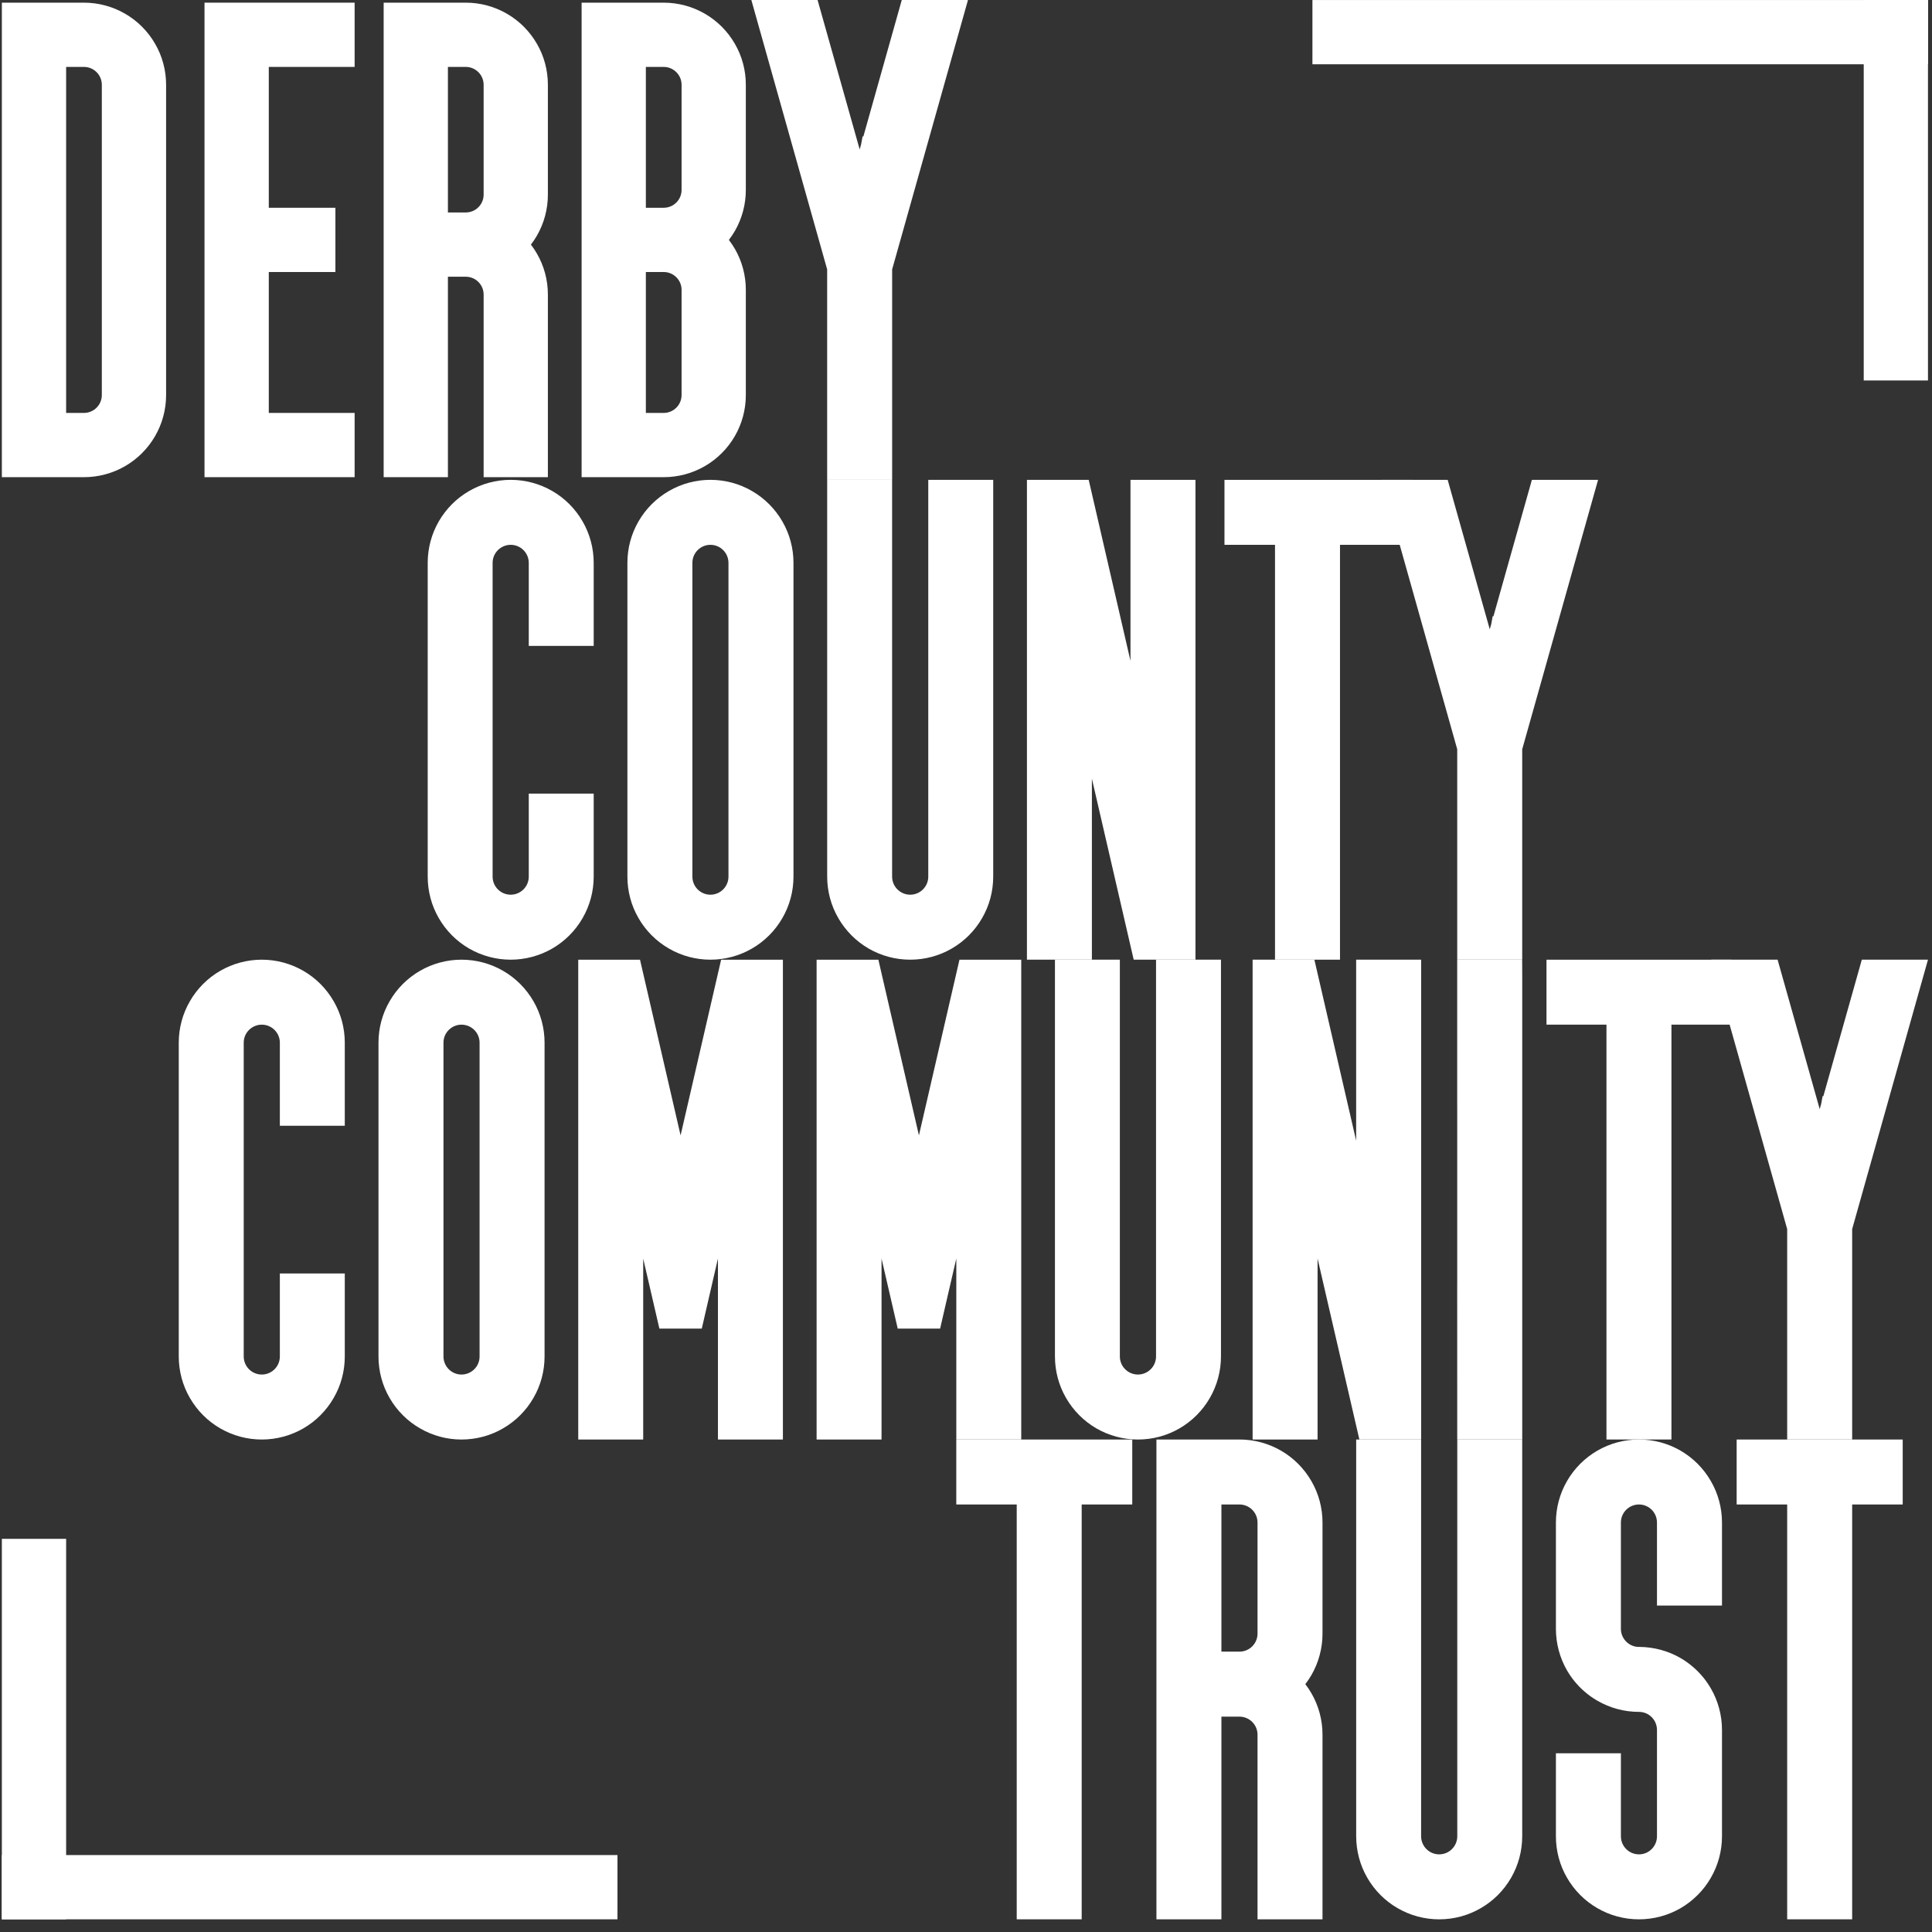
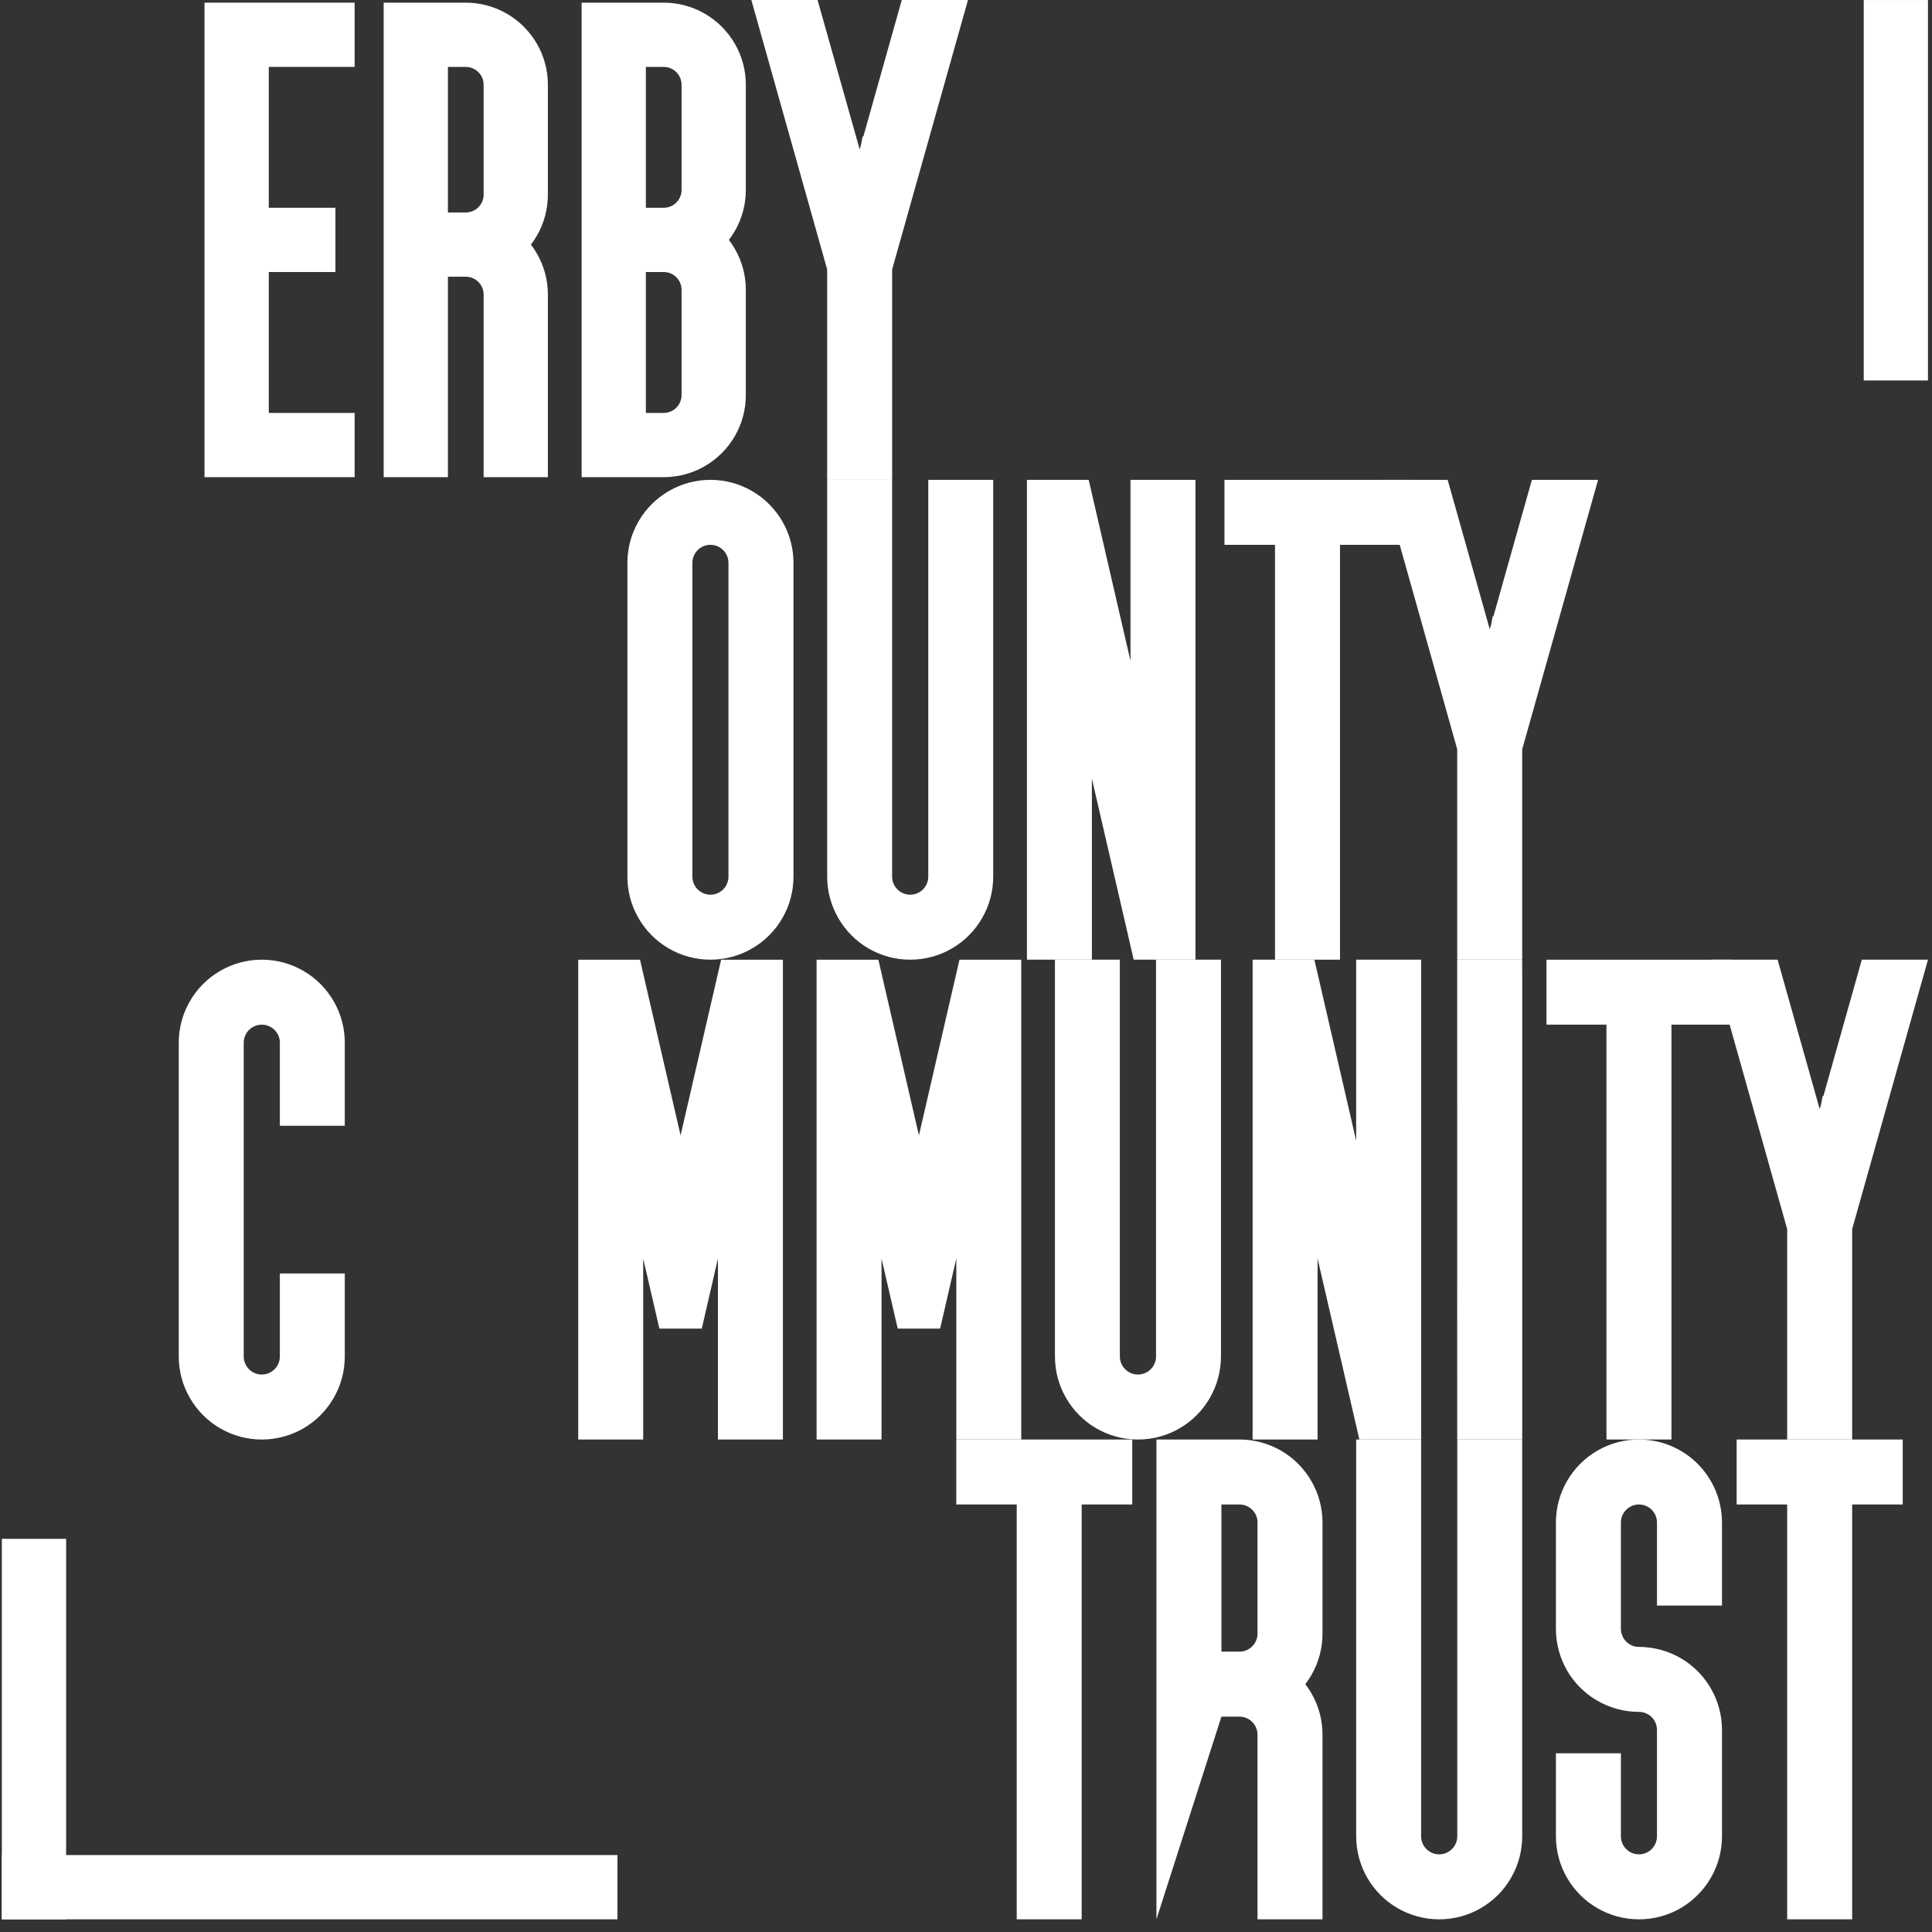
<svg xmlns="http://www.w3.org/2000/svg" width="74px" height="74px" viewBox="118 0 74 74" version="1.1">
  <rect x="118" y="0" width="74" height="74" fill="#333333" stroke="none" />
  <title>AF15BA87-A423-4443-95A8-C8B0B65EF476</title>
  <g id="Website" stroke="none" stroke-width="1" fill="none" fill-rule="evenodd">
    <g id="Desktop/Home-Page" transform="translate(-160, -30)" fill="#fff">
      <g id="DCCT-logo" transform="translate(160, 30)">
        <polygon id="Fill-48" points="118.071 73.514 120.533 73.514 120.533 58.941 118.071 58.941" />
        <polygon id="Fill-50" points="189.385 14.573 191.846 14.573 191.846 0.001 189.385 0.001" />
-         <polygon id="Fill-51" points="168.269 2.462 191.847 2.462 191.847 0.001 168.269 0.001" />
-         <path d="M139.152,18.806 C138.67,18.527 138.119,18.379 137.561,18.379 C137.002,18.379 136.452,18.527 135.97,18.806 C135.489,19.083 135.087,19.486 134.808,19.968 C134.529,20.449 134.382,20.999 134.382,21.559 L134.382,33.577 C134.382,34.138 134.529,34.688 134.807,35.167 C135.086,35.651 135.488,36.054 135.969,36.332 C136.452,36.61 137.002,36.758 137.561,36.758 C138.119,36.758 138.67,36.61 139.151,36.332 C139.633,36.054 140.035,35.652 140.313,35.169 C140.592,34.688 140.74,34.138 140.74,33.577 L140.74,30.398 L138.253,30.398 L138.253,33.577 C138.253,33.959 137.943,34.269 137.561,34.269 C137.179,34.269 136.868,33.959 136.868,33.577 L136.868,21.559 C136.868,21.178 137.179,20.868 137.561,20.868 C137.943,20.868 138.253,21.178 138.253,21.559 L138.253,24.74 L140.74,24.74 L140.74,21.559 C140.74,20.999 140.592,20.449 140.314,19.97 C140.035,19.486 139.633,19.083 139.152,18.806" id="Fill-7" />
        <path d="M146.802,18.807 C146.322,18.527 145.771,18.379 145.21,18.379 C144.651,18.379 144.101,18.527 143.622,18.806 C143.138,19.084 142.736,19.487 142.458,19.968 C142.178,20.449 142.031,20.999 142.031,21.559 L142.031,33.577 C142.031,34.138 142.178,34.688 142.457,35.167 C142.735,35.651 143.138,36.053 143.62,36.331 C144.101,36.61 144.651,36.758 145.21,36.758 C145.772,36.758 146.322,36.61 146.801,36.332 C147.284,36.053 147.687,35.651 147.964,35.169 C148.244,34.689 148.392,34.138 148.392,33.577 L148.392,21.559 C148.392,20.999 148.244,20.449 147.965,19.97 C147.687,19.487 147.284,19.085 146.802,18.807 L146.802,18.807 Z M145.902,33.577 C145.902,33.959 145.592,34.269 145.21,34.269 C144.829,34.269 144.52,33.959 144.52,33.577 L144.52,21.559 C144.52,21.178 144.829,20.868 145.21,20.868 C145.592,20.868 145.902,21.178 145.902,21.559 L145.902,33.577 Z" id="Fill-9" />
        <path d="M129.618,37.185 C129.136,36.906 128.586,36.758 128.027,36.758 C127.468,36.758 126.918,36.906 126.437,37.184 C125.955,37.462 125.553,37.864 125.275,38.347 C124.995,38.828 124.847,39.377 124.847,39.937 L124.847,51.955 C124.847,52.517 124.995,53.067 125.274,53.546 C125.553,54.03 125.955,54.433 126.436,54.71 C126.918,54.989 127.468,55.137 128.027,55.137 C128.586,55.137 129.136,54.989 129.618,54.711 C130.099,54.433 130.501,54.03 130.779,53.547 C131.059,53.067 131.206,52.517 131.206,51.955 L131.206,48.776 L128.719,48.776 L128.719,51.955 C128.719,52.338 128.409,52.648 128.027,52.648 C127.645,52.648 127.335,52.338 127.335,51.955 L127.335,39.937 C127.335,39.557 127.645,39.247 128.027,39.247 C128.409,39.247 128.719,39.557 128.719,39.937 L128.719,43.119 L131.206,43.119 L131.206,39.937 C131.206,39.377 131.059,38.828 130.78,38.349 C130.501,37.865 130.099,37.462 129.618,37.185" id="Fill-17" />
-         <path d="M137.269,37.185 C136.788,36.906 136.238,36.758 135.676,36.758 C135.117,36.758 134.567,36.906 134.088,37.184 C133.605,37.463 133.202,37.865 132.925,38.347 C132.644,38.828 132.497,39.377 132.497,39.937 L132.497,51.955 C132.497,52.517 132.644,53.067 132.923,53.546 C133.202,54.029 133.604,54.432 134.087,54.709 C134.567,54.989 135.117,55.137 135.676,55.137 C136.238,55.137 136.789,54.989 137.266,54.711 C137.75,54.432 138.153,54.029 138.43,53.548 C138.71,53.068 138.858,52.517 138.858,51.955 L138.858,39.937 C138.858,39.377 138.71,38.828 138.432,38.349 C138.154,37.866 137.751,37.463 137.269,37.185 L137.269,37.185 Z M136.369,51.955 C136.369,52.338 136.059,52.648 135.676,52.648 C135.296,52.648 134.986,52.338 134.986,51.955 L134.986,39.937 C134.986,39.557 135.296,39.247 135.676,39.247 C136.059,39.247 136.369,39.557 136.369,39.937 L136.369,51.955 Z" id="Fill-19" />
        <path d="M173.817,70.333 C173.817,70.716 173.507,71.026 173.124,71.026 C172.743,71.026 172.432,70.716 172.432,70.333 L172.432,55.136 L169.945,55.136 L169.945,70.333 C169.945,70.895 170.093,71.446 170.371,71.924 C170.65,72.408 171.052,72.811 171.532,73.087 C172.013,73.367 172.563,73.515 173.124,73.515 C173.687,73.515 174.237,73.367 174.715,73.088 C175.197,72.811 175.599,72.409 175.877,71.926 C176.156,71.446 176.304,70.895 176.304,70.333 L176.304,55.136 L173.817,55.136 L173.817,70.333 Z" id="Fill-29" />
        <path d="M182.365,55.561 C181.884,55.283 181.334,55.136 180.776,55.136 C180.216,55.136 179.665,55.284 179.185,55.562 C178.702,55.841 178.3,56.243 178.022,56.725 C177.742,57.206 177.595,57.756 177.595,58.316 L177.595,62.39 C177.595,62.948 177.742,63.498 178.02,63.981 C178.196,64.282 178.415,64.55 178.672,64.774 C178.828,64.913 179.001,65.037 179.184,65.142 C179.665,65.421 180.215,65.569 180.776,65.569 C181.158,65.569 181.466,65.879 181.466,66.262 L181.466,70.334 C181.466,70.716 181.158,71.026 180.776,71.026 C180.395,71.026 180.084,70.716 180.084,70.334 L180.084,67.154 L177.595,67.154 L177.595,70.334 C177.595,70.895 177.742,71.445 178.021,71.923 C178.299,72.407 178.702,72.81 179.184,73.088 C179.665,73.367 180.215,73.515 180.776,73.515 C181.334,73.515 181.884,73.368 182.366,73.09 C182.852,72.807 183.254,72.404 183.528,71.926 C183.808,71.445 183.956,70.895 183.956,70.334 L183.956,66.262 C183.956,65.7 183.808,65.15 183.53,64.672 C183.358,64.372 183.139,64.105 182.883,63.88 C182.73,63.742 182.557,63.617 182.365,63.505 C181.894,63.233 181.354,63.087 180.798,63.08 L180.757,63.081 C180.386,63.072 180.084,62.762 180.084,62.39 L180.084,58.316 C180.084,57.935 180.395,57.625 180.776,57.625 C181.158,57.625 181.466,57.935 181.466,58.316 L181.466,61.497 L183.956,61.497 L183.956,58.316 C183.956,57.756 183.808,57.206 183.529,56.727 C183.25,56.243 182.848,55.84 182.365,55.561" id="Fill-31" />
-         <path d="M167.065,55.563 C166.583,55.284 166.032,55.136 165.473,55.136 L162.294,55.136 L162.294,73.515 L164.783,73.515 L164.783,65.751 L165.473,65.751 C165.855,65.751 166.166,66.061 166.166,66.442 L166.166,73.515 L168.655,73.515 L168.655,66.442 C168.655,65.881 168.507,65.332 168.229,64.854 C168.159,64.733 168.083,64.617 167.997,64.507 C168.082,64.397 168.159,64.282 168.23,64.16 C168.508,63.679 168.655,63.13 168.655,62.571 L168.655,58.316 C168.655,57.756 168.507,57.206 168.228,56.727 C167.949,56.244 167.547,55.841 167.065,55.563 L167.065,55.563 Z M164.783,57.625 L165.473,57.625 C165.855,57.625 166.166,57.935 166.166,58.316 L166.166,62.571 C166.166,62.953 165.855,63.262 165.473,63.262 L164.783,63.262 L164.783,57.625 Z" id="Fill-33" />
+         <path d="M167.065,55.563 C166.583,55.284 166.032,55.136 165.473,55.136 L162.294,55.136 L162.294,73.515 L164.783,65.751 L165.473,65.751 C165.855,65.751 166.166,66.061 166.166,66.442 L166.166,73.515 L168.655,73.515 L168.655,66.442 C168.655,65.881 168.507,65.332 168.229,64.854 C168.159,64.733 168.083,64.617 167.997,64.507 C168.082,64.397 168.159,64.282 168.23,64.16 C168.508,63.679 168.655,63.13 168.655,62.571 L168.655,58.316 C168.655,57.756 168.507,57.206 168.228,56.727 C167.949,56.244 167.547,55.841 167.065,55.563 L167.065,55.563 Z M164.783,57.625 L165.473,57.625 C165.855,57.625 166.166,57.935 166.166,58.316 L166.166,62.571 C166.166,62.953 165.855,63.262 165.473,63.262 L164.783,63.262 L164.783,57.625 Z" id="Fill-33" />
        <path d="M144.995,0.524 C144.518,0.248 143.974,0.102 143.421,0.102 L140.277,0.102 L140.277,18.277 L143.421,18.277 C143.974,18.277 144.518,18.131 144.994,17.856 C145.472,17.58 145.87,17.182 146.145,16.706 C146.421,16.231 146.567,15.686 146.567,15.131 L146.567,11.102 C146.567,10.549 146.422,10.005 146.147,9.532 C146.078,9.413 146.001,9.299 145.918,9.189 C146,9.081 146.078,8.966 146.148,8.846 C146.422,8.37 146.567,7.827 146.567,7.275 L146.567,3.246 C146.567,2.692 146.422,2.149 146.146,1.676 C145.87,1.197 145.472,0.799 144.995,0.524 L144.995,0.524 Z M144.106,7.275 C144.106,7.652 143.798,7.958 143.421,7.958 L142.738,7.958 L142.738,2.563 L143.421,2.563 C143.798,2.563 144.106,2.87 144.106,3.246 L144.106,7.275 Z M142.738,10.419 L143.421,10.419 C143.798,10.419 144.106,10.726 144.106,11.102 L144.106,15.131 C144.106,15.509 143.798,15.816 143.421,15.816 L142.738,15.816 L142.738,10.419 Z" id="Fill-40" />
-         <path d="M122.789,0.524 C122.312,0.248 121.768,0.102 121.215,0.102 L118.071,0.102 L118.071,18.277 L121.215,18.277 C121.768,18.277 122.312,18.131 122.789,17.856 C123.266,17.58 123.664,17.182 123.939,16.706 C124.215,16.231 124.362,15.686 124.362,15.131 L124.362,3.246 C124.362,2.692 124.216,2.149 123.94,1.676 C123.664,1.197 123.266,0.799 122.789,0.524 L122.789,0.524 Z M120.533,2.563 L121.215,2.563 C121.593,2.563 121.9,2.87 121.9,3.246 L121.9,15.131 C121.9,15.509 121.593,15.816 121.215,15.816 L120.533,15.816 L120.533,2.563 Z" id="Fill-42" />
        <path d="M137.413,0.524 C136.936,0.248 136.392,0.102 135.839,0.102 L132.695,0.102 L132.695,18.277 L135.156,18.277 L135.156,10.599 L135.839,10.599 C136.217,10.599 136.524,10.906 136.524,11.282 L136.524,18.277 L138.985,18.277 L138.985,11.282 C138.985,10.729 138.84,10.185 138.564,9.712 C138.496,9.593 138.419,9.478 138.335,9.369 C138.419,9.261 138.496,9.146 138.565,9.026 C138.84,8.551 138.985,8.008 138.985,7.456 L138.985,3.246 C138.985,2.692 138.84,2.149 138.564,1.676 C138.288,1.197 137.89,0.799 137.413,0.524 L137.413,0.524 Z M135.156,2.563 L135.839,2.563 C136.217,2.563 136.524,2.87 136.524,3.246 L136.524,7.456 C136.524,7.832 136.217,8.138 135.839,8.138 L135.156,8.138 L135.156,2.563 Z" id="Fill-44" />
        <polygon id="Fill-12" points="161.3 25.313 159.7 18.38 157.334 18.38 157.334 36.757 159.822 36.757 159.822 29.825 161.423 36.757 163.789 36.757 163.789 18.38 161.3 18.38" />
        <path d="M153.555,33.577 C153.555,33.958 153.245,34.269 152.863,34.269 C152.481,34.269 152.17,33.958 152.17,33.577 L152.17,18.379 L149.683,18.379 L149.683,33.577 C149.683,34.138 149.831,34.688 150.11,35.167 C150.389,35.651 150.79,36.053 151.27,36.331 C151.751,36.61 152.301,36.758 152.863,36.758 C153.425,36.758 153.975,36.61 154.453,36.332 C154.935,36.054 155.337,35.652 155.615,35.169 C155.895,34.689 156.042,34.138 156.042,33.577 L156.042,18.379 L153.555,18.379 L153.555,33.577 Z" id="Fill-13" />
        <polygon id="Fill-15" points="164.9 20.868 166.836 20.868 166.836 36.758 169.325 36.758 169.325 20.868 172.109 20.868 172.109 18.38 164.9 18.38" />
        <polygon id="Fill-16" points="175.202 23.605 175.173 23.603 175.117 23.908 175.061 24.103 173.449 18.379 170.912 18.379 173.815 28.698 173.815 36.758 176.304 36.758 176.304 28.699 179.21 18.379 176.675 18.379" />
        <polygon id="Fill-22" points="169.944 43.691 168.344 36.758 165.978 36.758 165.978 55.136 168.466 55.136 168.466 48.204 170.067 55.136 172.433 55.136 172.433 36.758 169.944 36.758" />
        <polygon id="Fill-23" points="184.316 36.759 184.316 39.246 182.02 39.246 182.02 55.136 179.531 55.136 179.531 39.246 177.234 39.246 177.234 36.759" />
        <polygon id="Fill-24" points="173.814 36.758 173.814 42.175 173.815 42.654 173.815 49.122 173.814 49.122 173.815 55.137 176.305 55.137 176.305 37.356 176.302 36.758" />
        <path d="M162.279,51.955 C162.279,52.337 161.968,52.648 161.585,52.648 C161.204,52.648 160.893,52.337 160.893,51.955 L160.893,36.758 L158.407,36.758 L158.407,51.955 C158.407,52.516 158.554,53.067 158.833,53.546 C159.112,54.03 159.513,54.432 159.993,54.71 C160.474,54.989 161.025,55.137 161.585,55.137 C162.148,55.137 162.698,54.989 163.176,54.711 C163.658,54.433 164.06,54.03 164.338,53.548 C164.617,53.067 164.766,52.516 164.766,51.955 L164.766,36.758 L162.279,36.758 L162.279,51.955 Z" id="Fill-25" />
        <polygon id="Fill-27" points="154.628 55.137 154.628 57.625 156.943 57.625 156.943 73.514 159.431 73.514 159.431 57.625 161.368 57.625 161.368 55.137" />
        <polygon id="Fill-28" points="184.518 55.137 184.518 57.625 186.453 57.625 186.453 73.514 188.942 73.514 188.942 57.625 190.878 57.625 190.878 55.137" />
        <polygon id="Fill-36" points="189.312 36.758 187.839 41.985 187.811 41.982 187.754 42.286 187.699 42.482 186.086 36.758 183.549 36.758 186.453 47.077 186.453 55.137 188.942 55.137 188.942 47.077 191.846 36.758" />
        <polygon id="Fill-37" points="144.068 43.488 142.514 36.759 140.148 36.759 140.148 55.136 142.636 55.136 142.636 48.207 142.946 49.547 143.256 50.889 144.88 50.889 145.189 49.547 145.499 48.205 145.499 55.136 147.987 55.136 147.987 36.759 145.621 36.759" />
        <polygon id="Fill-38" points="153.197 43.488 151.644 36.759 149.278 36.759 149.278 55.136 151.765 55.136 151.765 48.207 152.075 49.547 152.385 50.889 154.009 50.889 154.318 49.547 154.629 48.205 154.629 55.136 157.116 55.136 157.116 36.759 154.75 36.759" />
        <polygon id="Fill-39" points="125.833 0.102 125.833 18.277 131.583 18.277 131.583 15.816 128.295 15.816 128.295 10.419 130.847 10.419 130.847 7.958 128.295 7.958 128.295 2.563 131.583 2.563 131.583 0.102" />
        <polygon id="Fill-47" points="152.54 -4.51194637e-13 151.069 5.226 151.039 5.224 150.983 5.528 150.928 5.724 149.315 -4.51194637e-13 146.778 -4.51194637e-13 149.682 10.319 149.682 18.379 152.171 18.379 152.171 10.319 155.076 -4.51194637e-13" />
        <polygon id="Fill-49" points="118.071 73.514 141.65 73.514 141.65 71.053 118.071 71.053" />
      </g>
    </g>
  </g>
</svg>